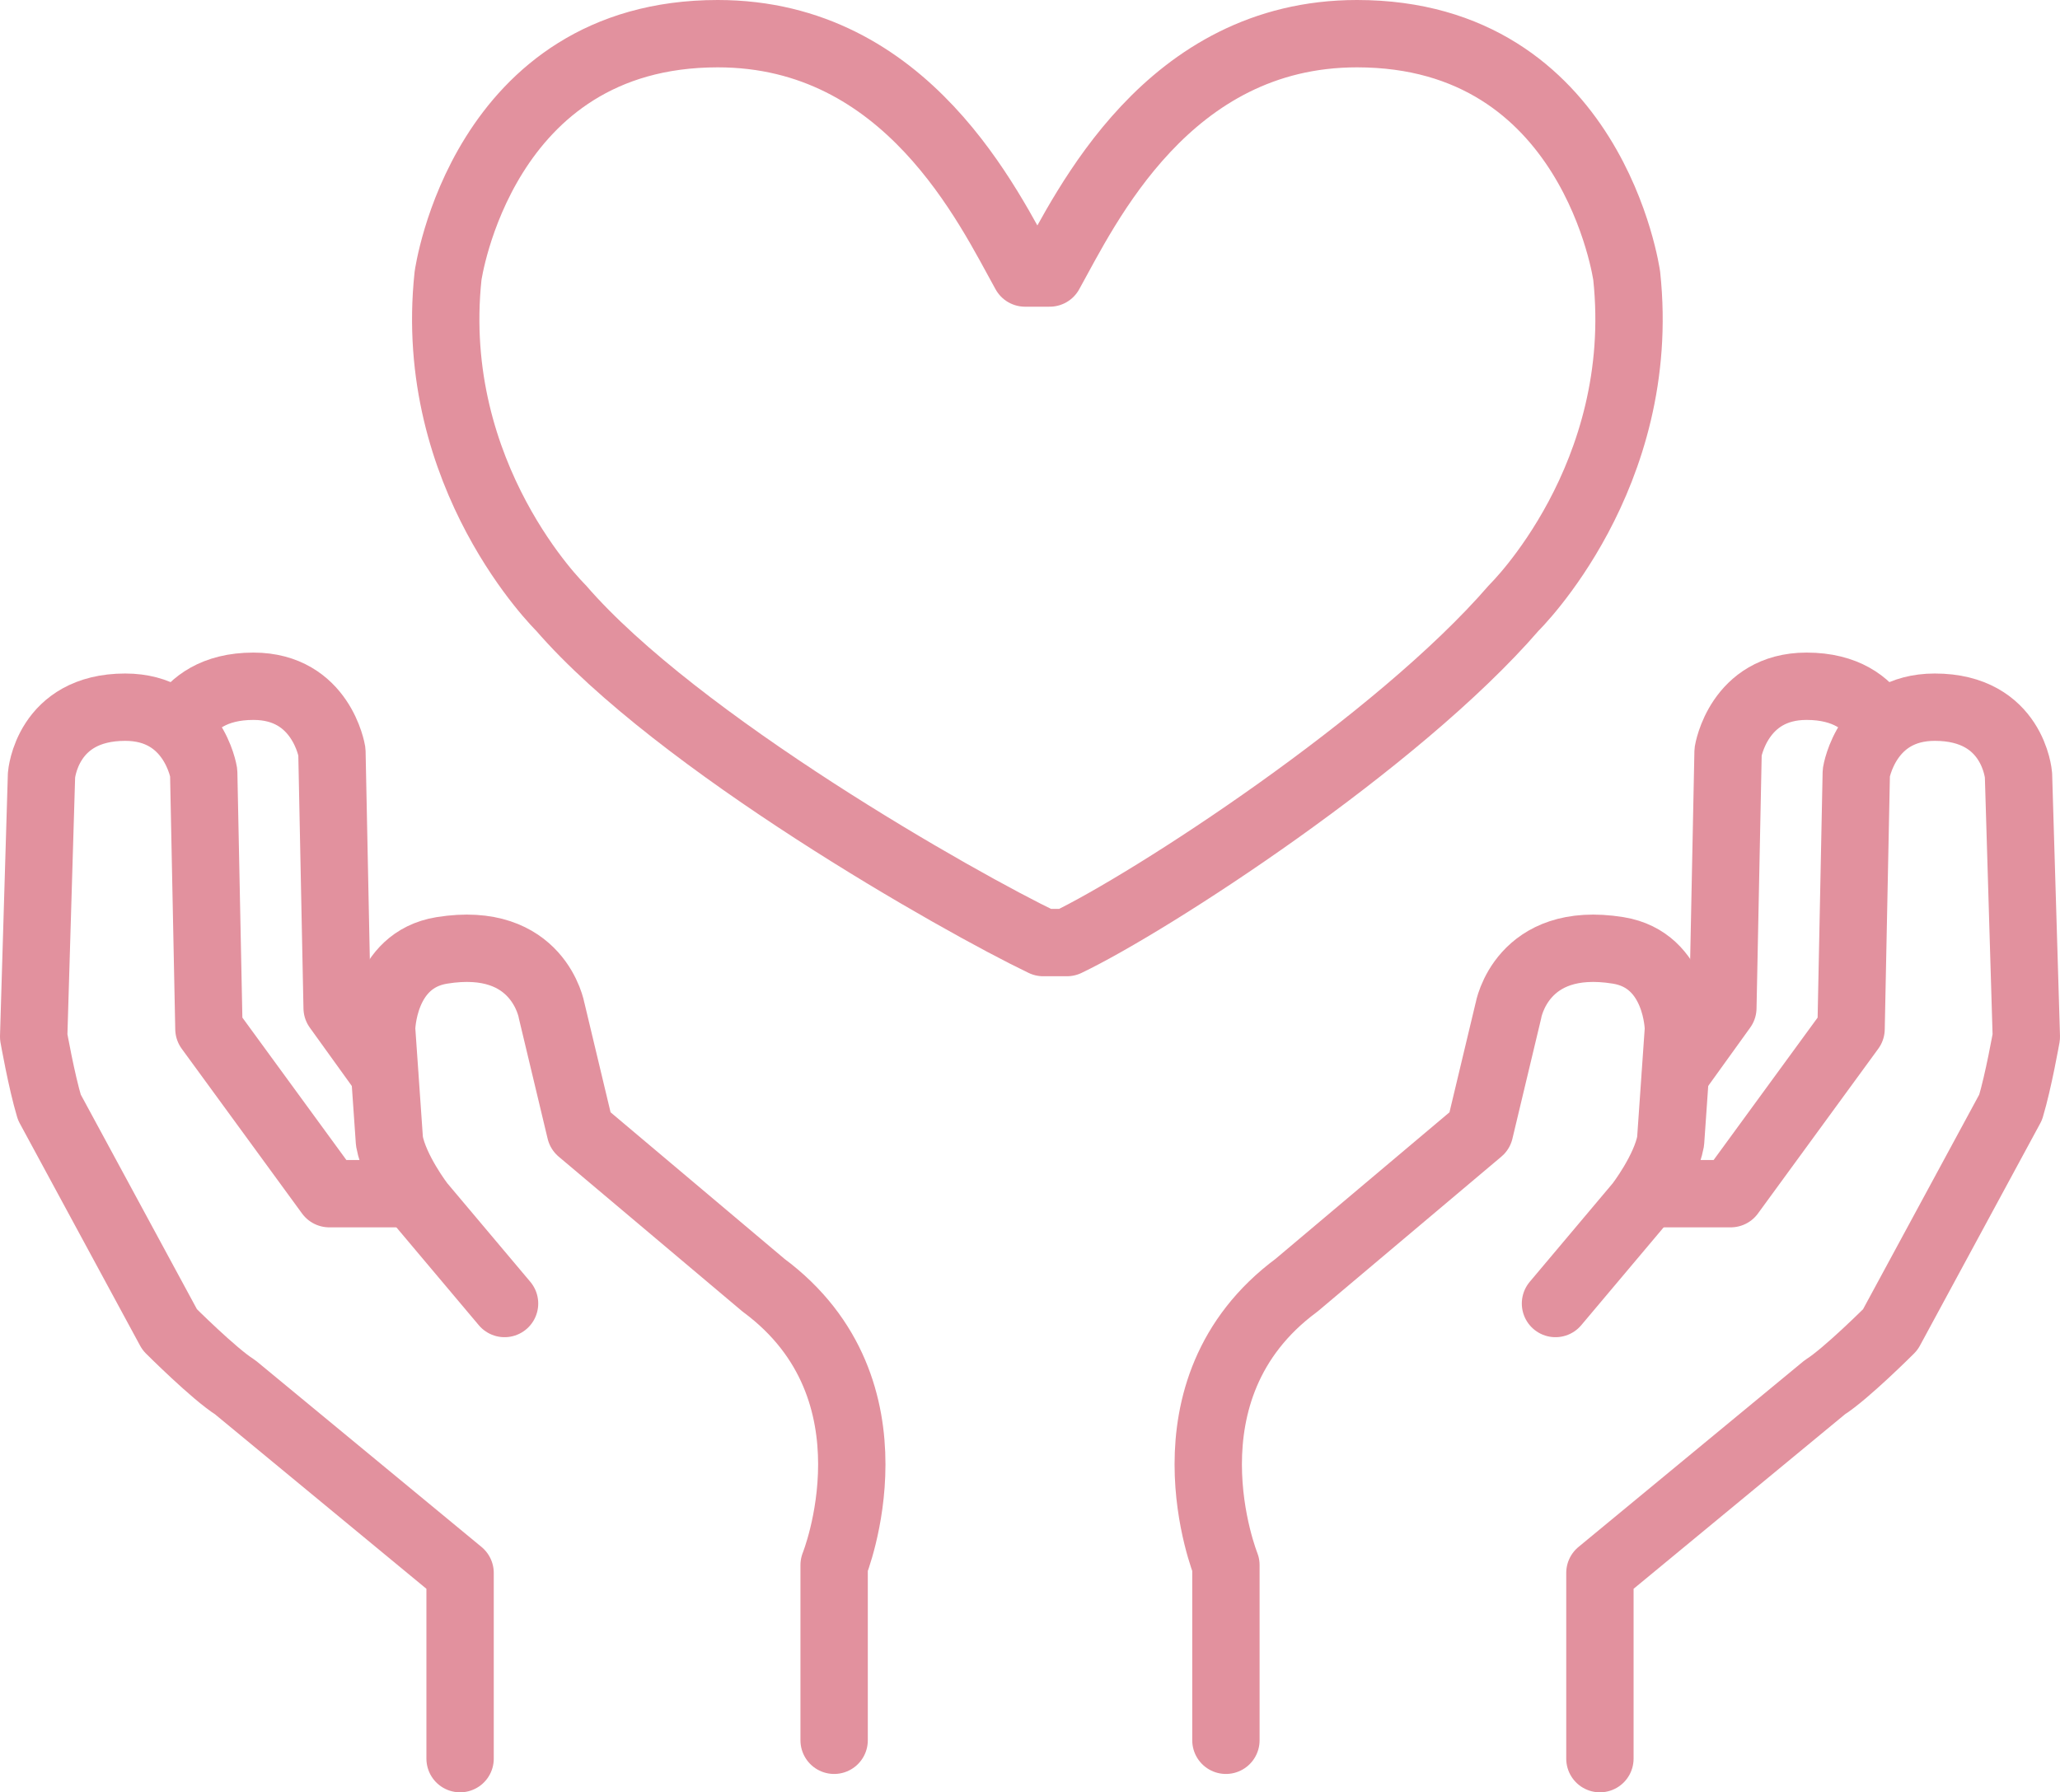
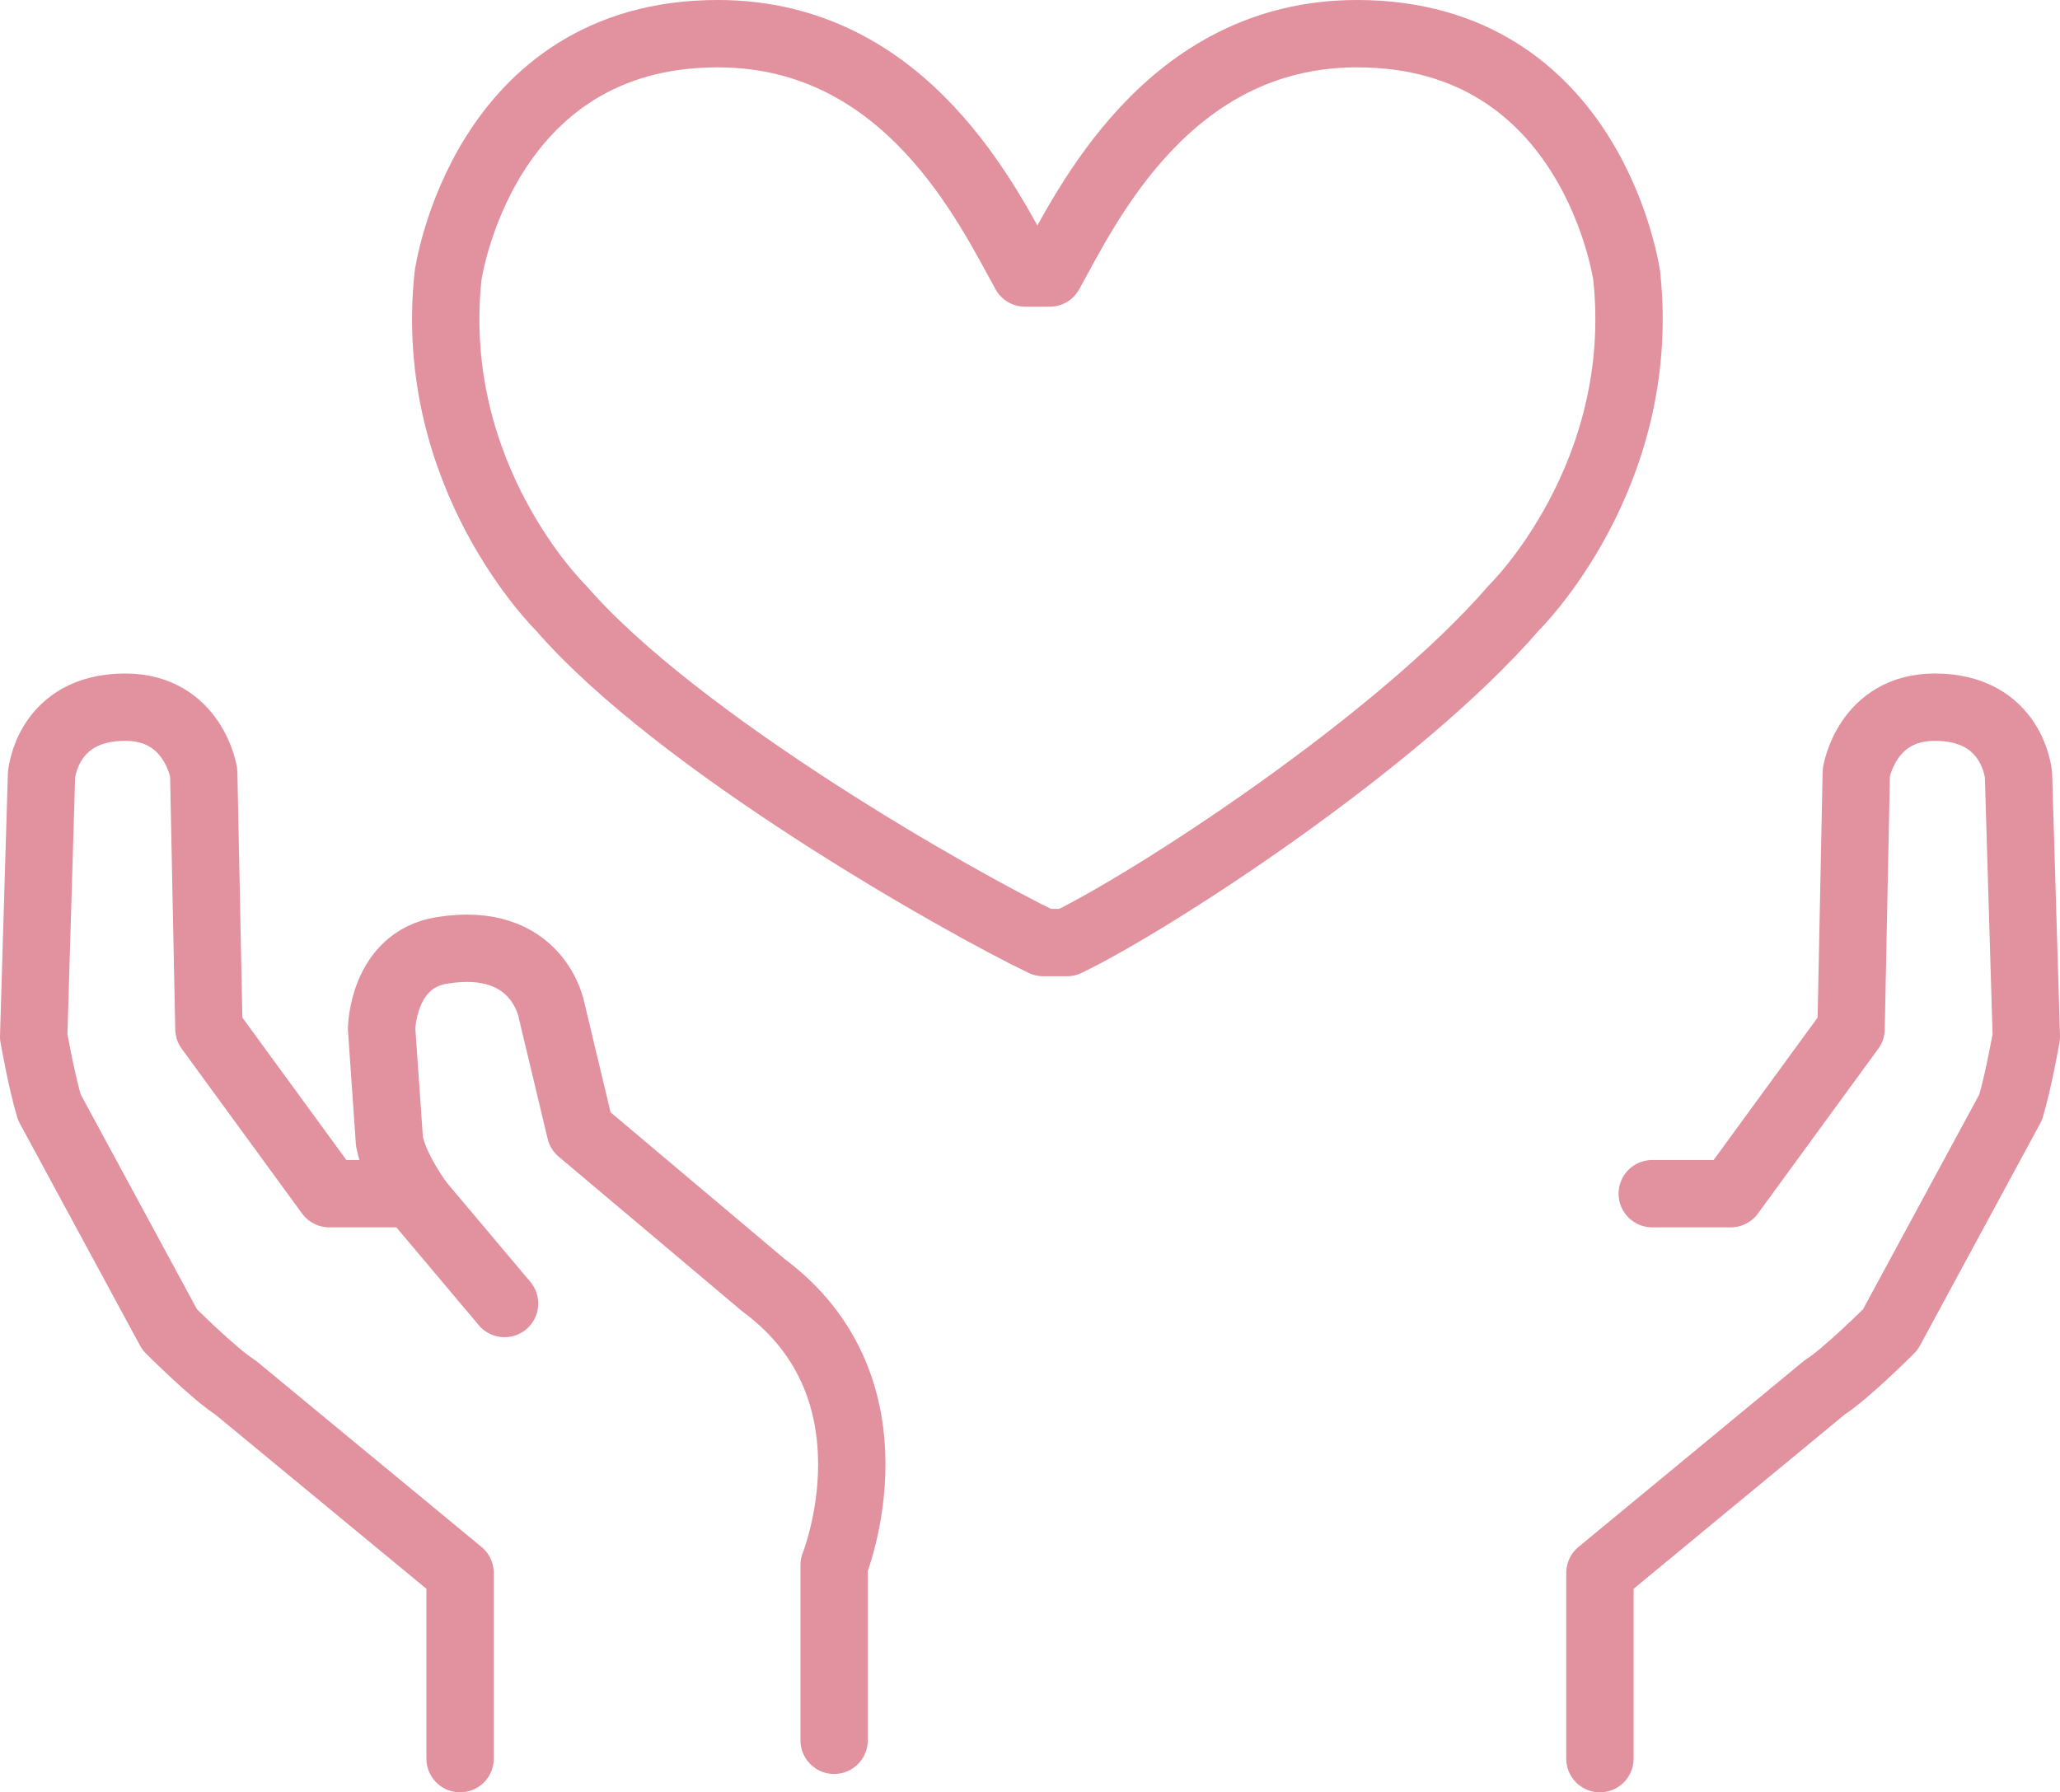
<svg xmlns="http://www.w3.org/2000/svg" id="_レイヤー_2" viewBox="0 0 473.48 412">
  <defs>
    <style>.cls-1{fill:none;stroke:#e2919e;stroke-linecap:round;stroke-linejoin:round;stroke-width:15.48px;}</style>
  </defs>
  <g id="_レイヤー_1-2">
    <path class="cls-1" d="m241.27,62.76c8.28-14.85,27.01-55.02,70.63-55.02,54.28,0,61.99,55.68,61.99,55.68,4.93,46.18-25.93,76.3-25.93,76.3-26.78,31-83.38,67.67-102.73,76.95h-5.45c-19.35-9.28-84.09-45.96-110.87-76.95,0,0-30.86-30.11-25.93-76.3,0,0,7.71-55.68,61.99-55.68,43.62,0,62.35,40.17,70.63,55.02h5.66Z" />
    <path class="cls-1" d="m93.72,274.39h-18.04l-27.66-37.88-1.2-58.92s-2.4-15.03-18.04-15.03c-18.04,0-19.24,15.63-19.24,15.63l-1.8,60.12s1.8,10.22,3.61,16.23l27.66,51.11s10.22,10.22,15.03,13.23l51.71,42.69v42.69" />
-     <path class="cls-1" d="m41.81,165.65c2.54-3.94,7.36-7.9,16.44-7.9,15.63,0,18.04,15.03,18.04,15.03l1.2,58.92,10.82,15.03" />
    <path class="cls-1" d="m115.97,299.64l-19.24-22.85s-6.01-7.82-7.22-14.43l-1.8-25.85s.17-15.82,13.83-18.04c22.25-3.61,25.25,13.83,25.25,13.83l6.61,27.66,42.09,35.47c32.47,24.05,16.23,64.33,16.23,64.33v40.28" />
    <path class="cls-1" d="m379.76,274.39h18.04l27.66-37.88,1.2-58.92s2.41-15.03,18.04-15.03c18.04,0,19.24,15.63,19.24,15.63l1.8,60.12s-1.8,10.22-3.61,16.23l-27.66,51.11s-10.22,10.22-15.03,13.23l-51.71,42.69v42.69" />
-     <path class="cls-1" d="m431.67,165.65c-2.54-3.94-7.36-7.9-16.44-7.9-15.63,0-18.04,15.03-18.04,15.03l-1.2,58.92-10.82,15.03" />
-     <path class="cls-1" d="m357.52,299.64l19.24-22.85s6.01-7.82,7.22-14.43l1.8-25.85s-.17-15.82-13.83-18.04c-22.25-3.61-25.25,13.83-25.25,13.83l-6.61,27.66-42.09,35.47c-32.47,24.05-16.23,64.33-16.23,64.33v40.28" />
  </g>
</svg>